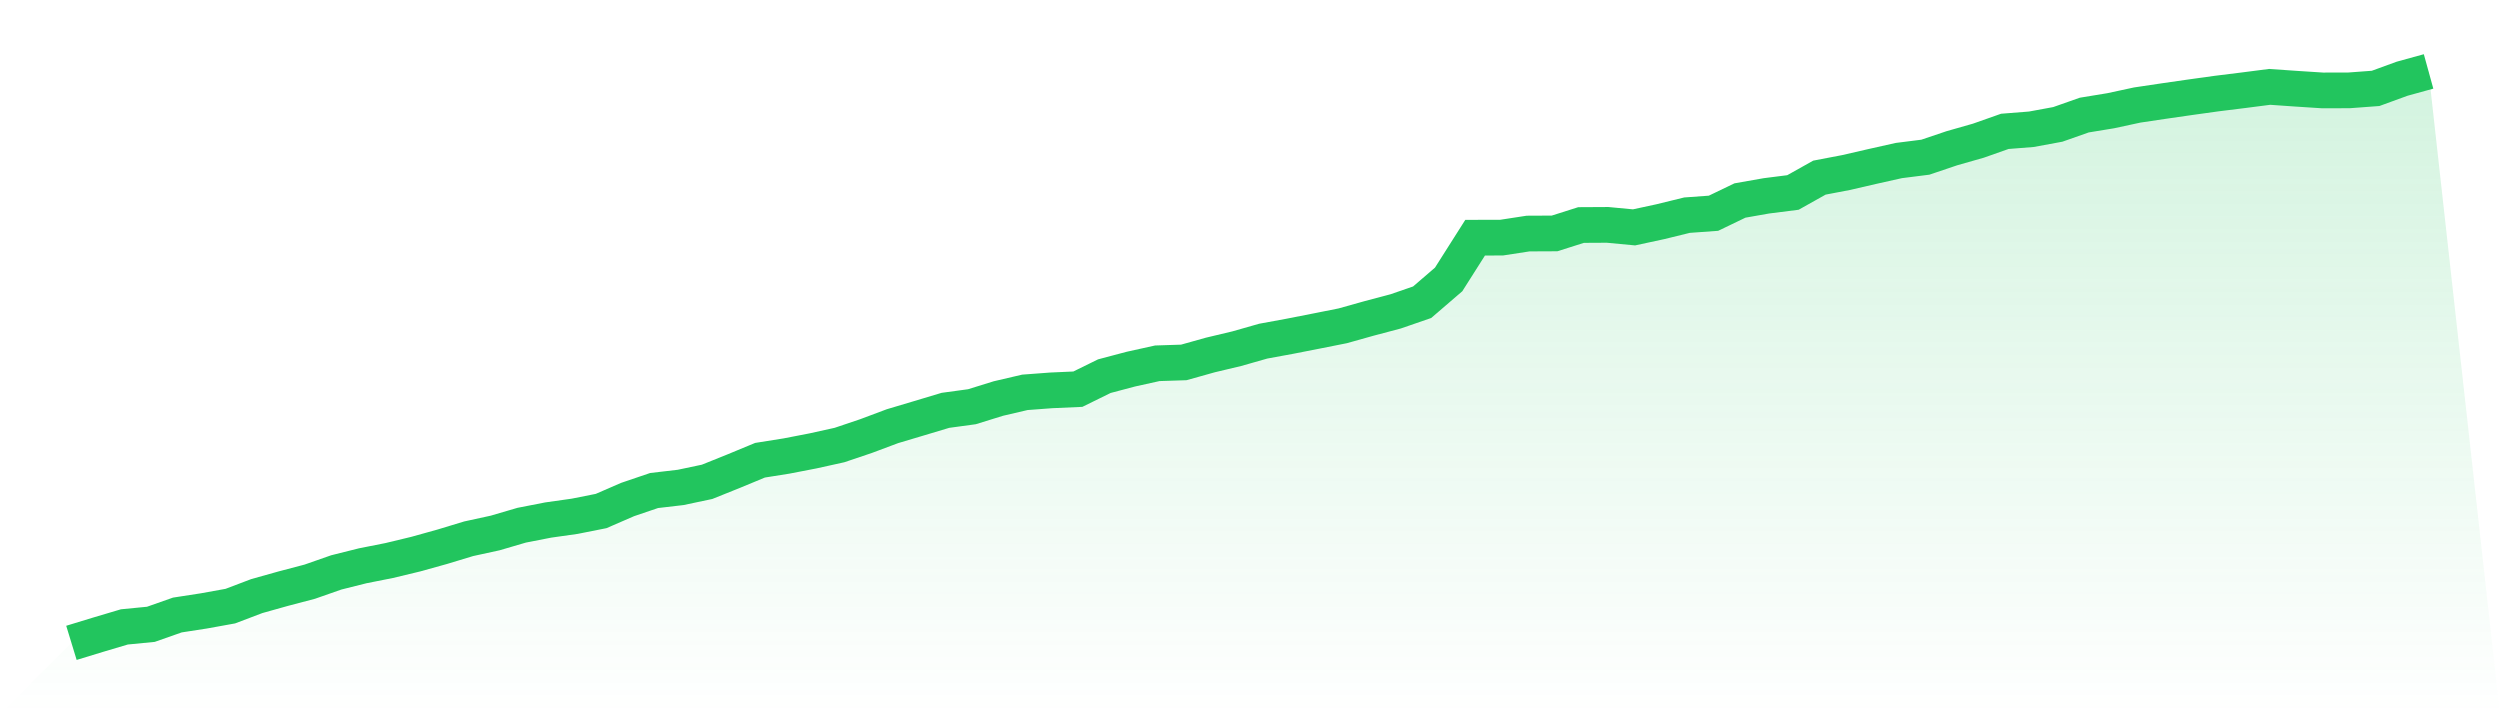
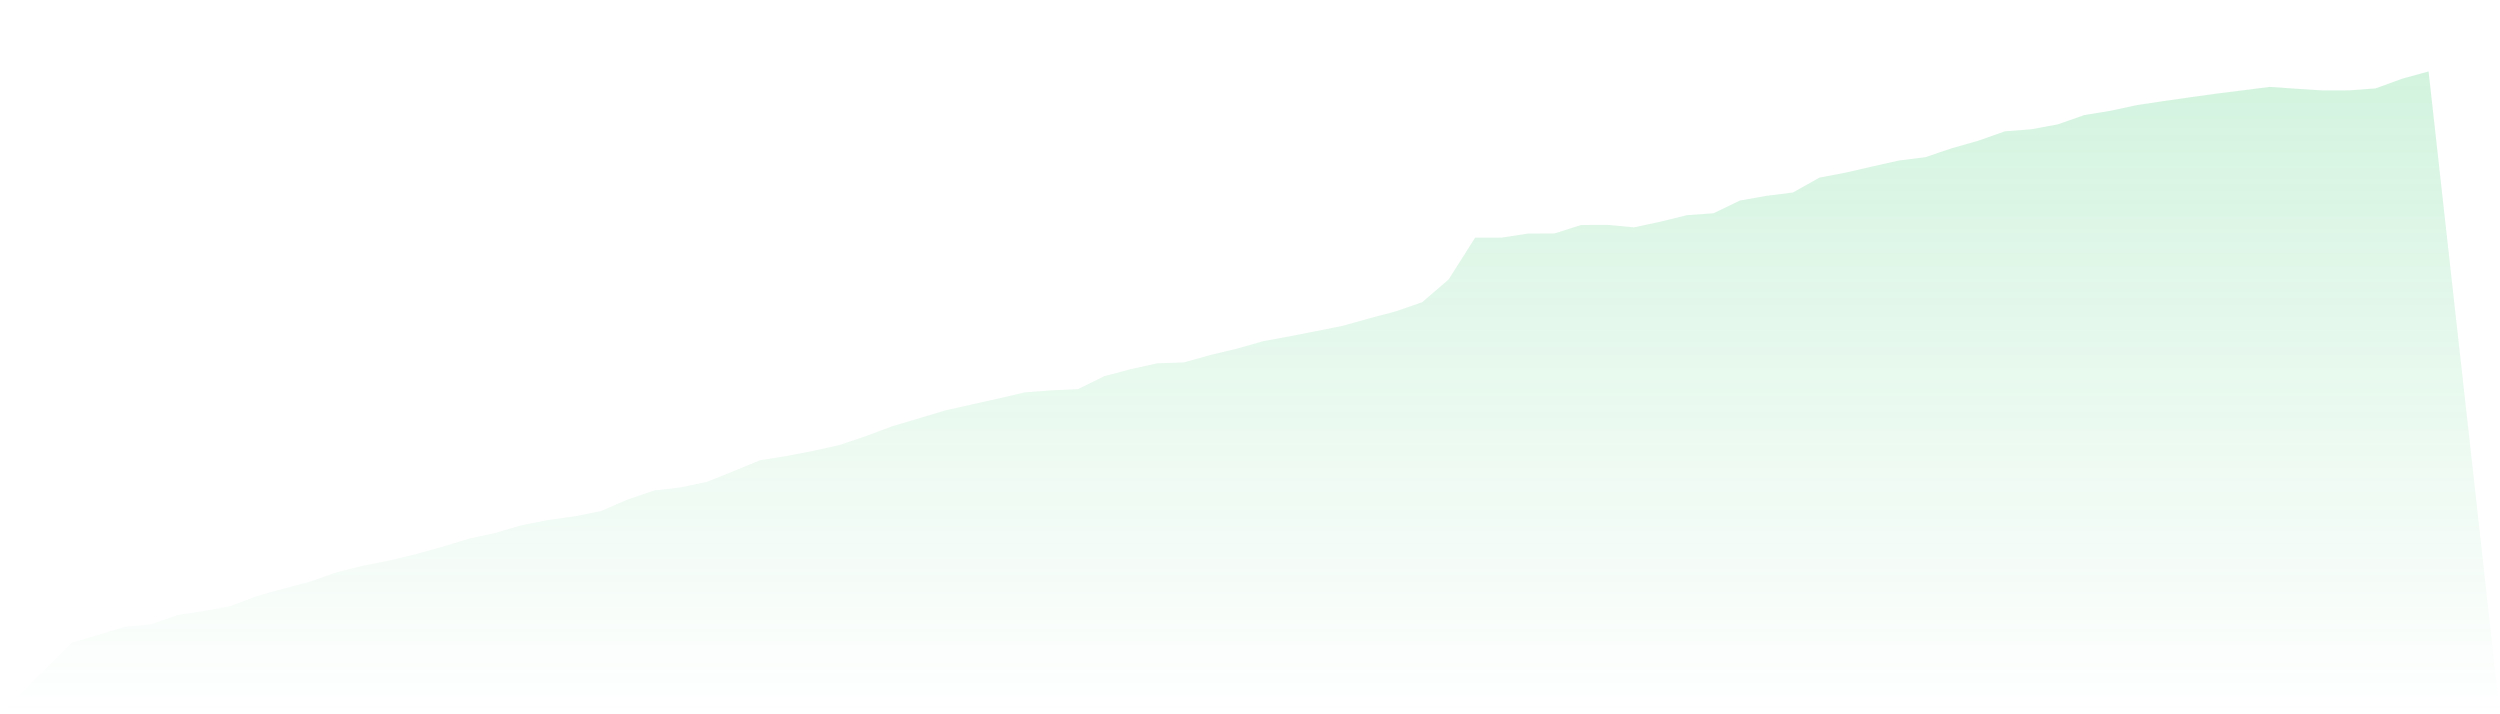
<svg xmlns="http://www.w3.org/2000/svg" viewBox="0 0 140 40">
  <defs>
    <linearGradient id="gradient" x1="0" x2="0" y1="0" y2="1">
      <stop offset="0%" stop-color="#22c55e" stop-opacity="0.2" />
      <stop offset="100%" stop-color="#22c55e" stop-opacity="0" />
    </linearGradient>
  </defs>
-   <path d="M4,36 L4,36 L5.483,35.547 L6.966,35.106 L8.449,34.962 L9.933,34.44 L11.416,34.211 L12.899,33.943 L14.382,33.38 L15.865,32.964 L17.348,32.574 L18.831,32.055 L20.315,31.683 L21.798,31.389 L23.281,31.032 L24.764,30.619 L26.247,30.17 L27.73,29.847 L29.213,29.412 L30.697,29.122 L32.18,28.912 L33.663,28.617 L35.146,27.973 L36.629,27.469 L38.112,27.296 L39.596,26.983 L41.079,26.387 L42.562,25.773 L44.045,25.537 L45.528,25.25 L47.011,24.922 L48.494,24.422 L49.978,23.866 L51.461,23.424 L52.944,22.979 L54.427,22.777 L55.91,22.317 L57.393,21.971 L58.876,21.86 L60.36,21.794 L61.843,21.065 L63.326,20.672 L64.809,20.344 L66.292,20.296 L67.775,19.88 L69.258,19.527 L70.742,19.104 L72.225,18.832 L73.708,18.541 L75.191,18.246 L76.674,17.83 L78.157,17.437 L79.64,16.925 L81.124,15.648 L82.607,13.311 L84.09,13.307 L85.573,13.079 L87.056,13.072 L88.539,12.601 L90.022,12.593 L91.506,12.733 L92.989,12.413 L94.472,12.049 L95.955,11.942 L97.438,11.228 L98.921,10.967 L100.404,10.779 L101.888,9.947 L103.371,9.664 L104.854,9.322 L106.337,8.99 L107.82,8.803 L109.303,8.302 L110.787,7.879 L112.27,7.356 L113.753,7.239 L115.236,6.966 L116.719,6.444 L118.202,6.201 L119.685,5.881 L121.169,5.66 L122.652,5.446 L124.135,5.24 L125.618,5.056 L127.101,4.865 L128.584,4.968 L130.067,5.064 L131.551,5.06 L133.034,4.95 L134.517,4.409 L136,4 L140,40 L0,40 z" fill="url(#gradient)" />
-   <path d="M4,36 L4,36 L5.483,35.547 L6.966,35.106 L8.449,34.962 L9.933,34.44 L11.416,34.211 L12.899,33.943 L14.382,33.38 L15.865,32.964 L17.348,32.574 L18.831,32.055 L20.315,31.683 L21.798,31.389 L23.281,31.032 L24.764,30.619 L26.247,30.17 L27.73,29.847 L29.213,29.412 L30.697,29.122 L32.18,28.912 L33.663,28.617 L35.146,27.973 L36.629,27.469 L38.112,27.296 L39.596,26.983 L41.079,26.387 L42.562,25.773 L44.045,25.537 L45.528,25.25 L47.011,24.922 L48.494,24.422 L49.978,23.866 L51.461,23.424 L52.944,22.979 L54.427,22.777 L55.91,22.317 L57.393,21.971 L58.876,21.86 L60.36,21.794 L61.843,21.065 L63.326,20.672 L64.809,20.344 L66.292,20.296 L67.775,19.88 L69.258,19.527 L70.742,19.104 L72.225,18.832 L73.708,18.541 L75.191,18.246 L76.674,17.83 L78.157,17.437 L79.64,16.925 L81.124,15.648 L82.607,13.311 L84.09,13.307 L85.573,13.079 L87.056,13.072 L88.539,12.601 L90.022,12.593 L91.506,12.733 L92.989,12.413 L94.472,12.049 L95.955,11.942 L97.438,11.228 L98.921,10.967 L100.404,10.779 L101.888,9.947 L103.371,9.664 L104.854,9.322 L106.337,8.99 L107.82,8.803 L109.303,8.302 L110.787,7.879 L112.27,7.356 L113.753,7.239 L115.236,6.966 L116.719,6.444 L118.202,6.201 L119.685,5.881 L121.169,5.66 L122.652,5.446 L124.135,5.24 L125.618,5.056 L127.101,4.865 L128.584,4.968 L130.067,5.064 L131.551,5.06 L133.034,4.95 L134.517,4.409 L136,4" fill="none" stroke="#22c55e" stroke-width="2" />
+   <path d="M4,36 L4,36 L5.483,35.547 L6.966,35.106 L8.449,34.962 L9.933,34.44 L11.416,34.211 L12.899,33.943 L14.382,33.38 L15.865,32.964 L17.348,32.574 L18.831,32.055 L20.315,31.683 L21.798,31.389 L23.281,31.032 L24.764,30.619 L26.247,30.17 L27.73,29.847 L29.213,29.412 L30.697,29.122 L32.18,28.912 L33.663,28.617 L35.146,27.973 L36.629,27.469 L38.112,27.296 L39.596,26.983 L41.079,26.387 L42.562,25.773 L44.045,25.537 L45.528,25.25 L47.011,24.922 L48.494,24.422 L49.978,23.866 L51.461,23.424 L52.944,22.979 L55.91,22.317 L57.393,21.971 L58.876,21.86 L60.36,21.794 L61.843,21.065 L63.326,20.672 L64.809,20.344 L66.292,20.296 L67.775,19.88 L69.258,19.527 L70.742,19.104 L72.225,18.832 L73.708,18.541 L75.191,18.246 L76.674,17.83 L78.157,17.437 L79.64,16.925 L81.124,15.648 L82.607,13.311 L84.09,13.307 L85.573,13.079 L87.056,13.072 L88.539,12.601 L90.022,12.593 L91.506,12.733 L92.989,12.413 L94.472,12.049 L95.955,11.942 L97.438,11.228 L98.921,10.967 L100.404,10.779 L101.888,9.947 L103.371,9.664 L104.854,9.322 L106.337,8.99 L107.82,8.803 L109.303,8.302 L110.787,7.879 L112.27,7.356 L113.753,7.239 L115.236,6.966 L116.719,6.444 L118.202,6.201 L119.685,5.881 L121.169,5.66 L122.652,5.446 L124.135,5.24 L125.618,5.056 L127.101,4.865 L128.584,4.968 L130.067,5.064 L131.551,5.06 L133.034,4.95 L134.517,4.409 L136,4 L140,40 L0,40 z" fill="url(#gradient)" />
</svg>